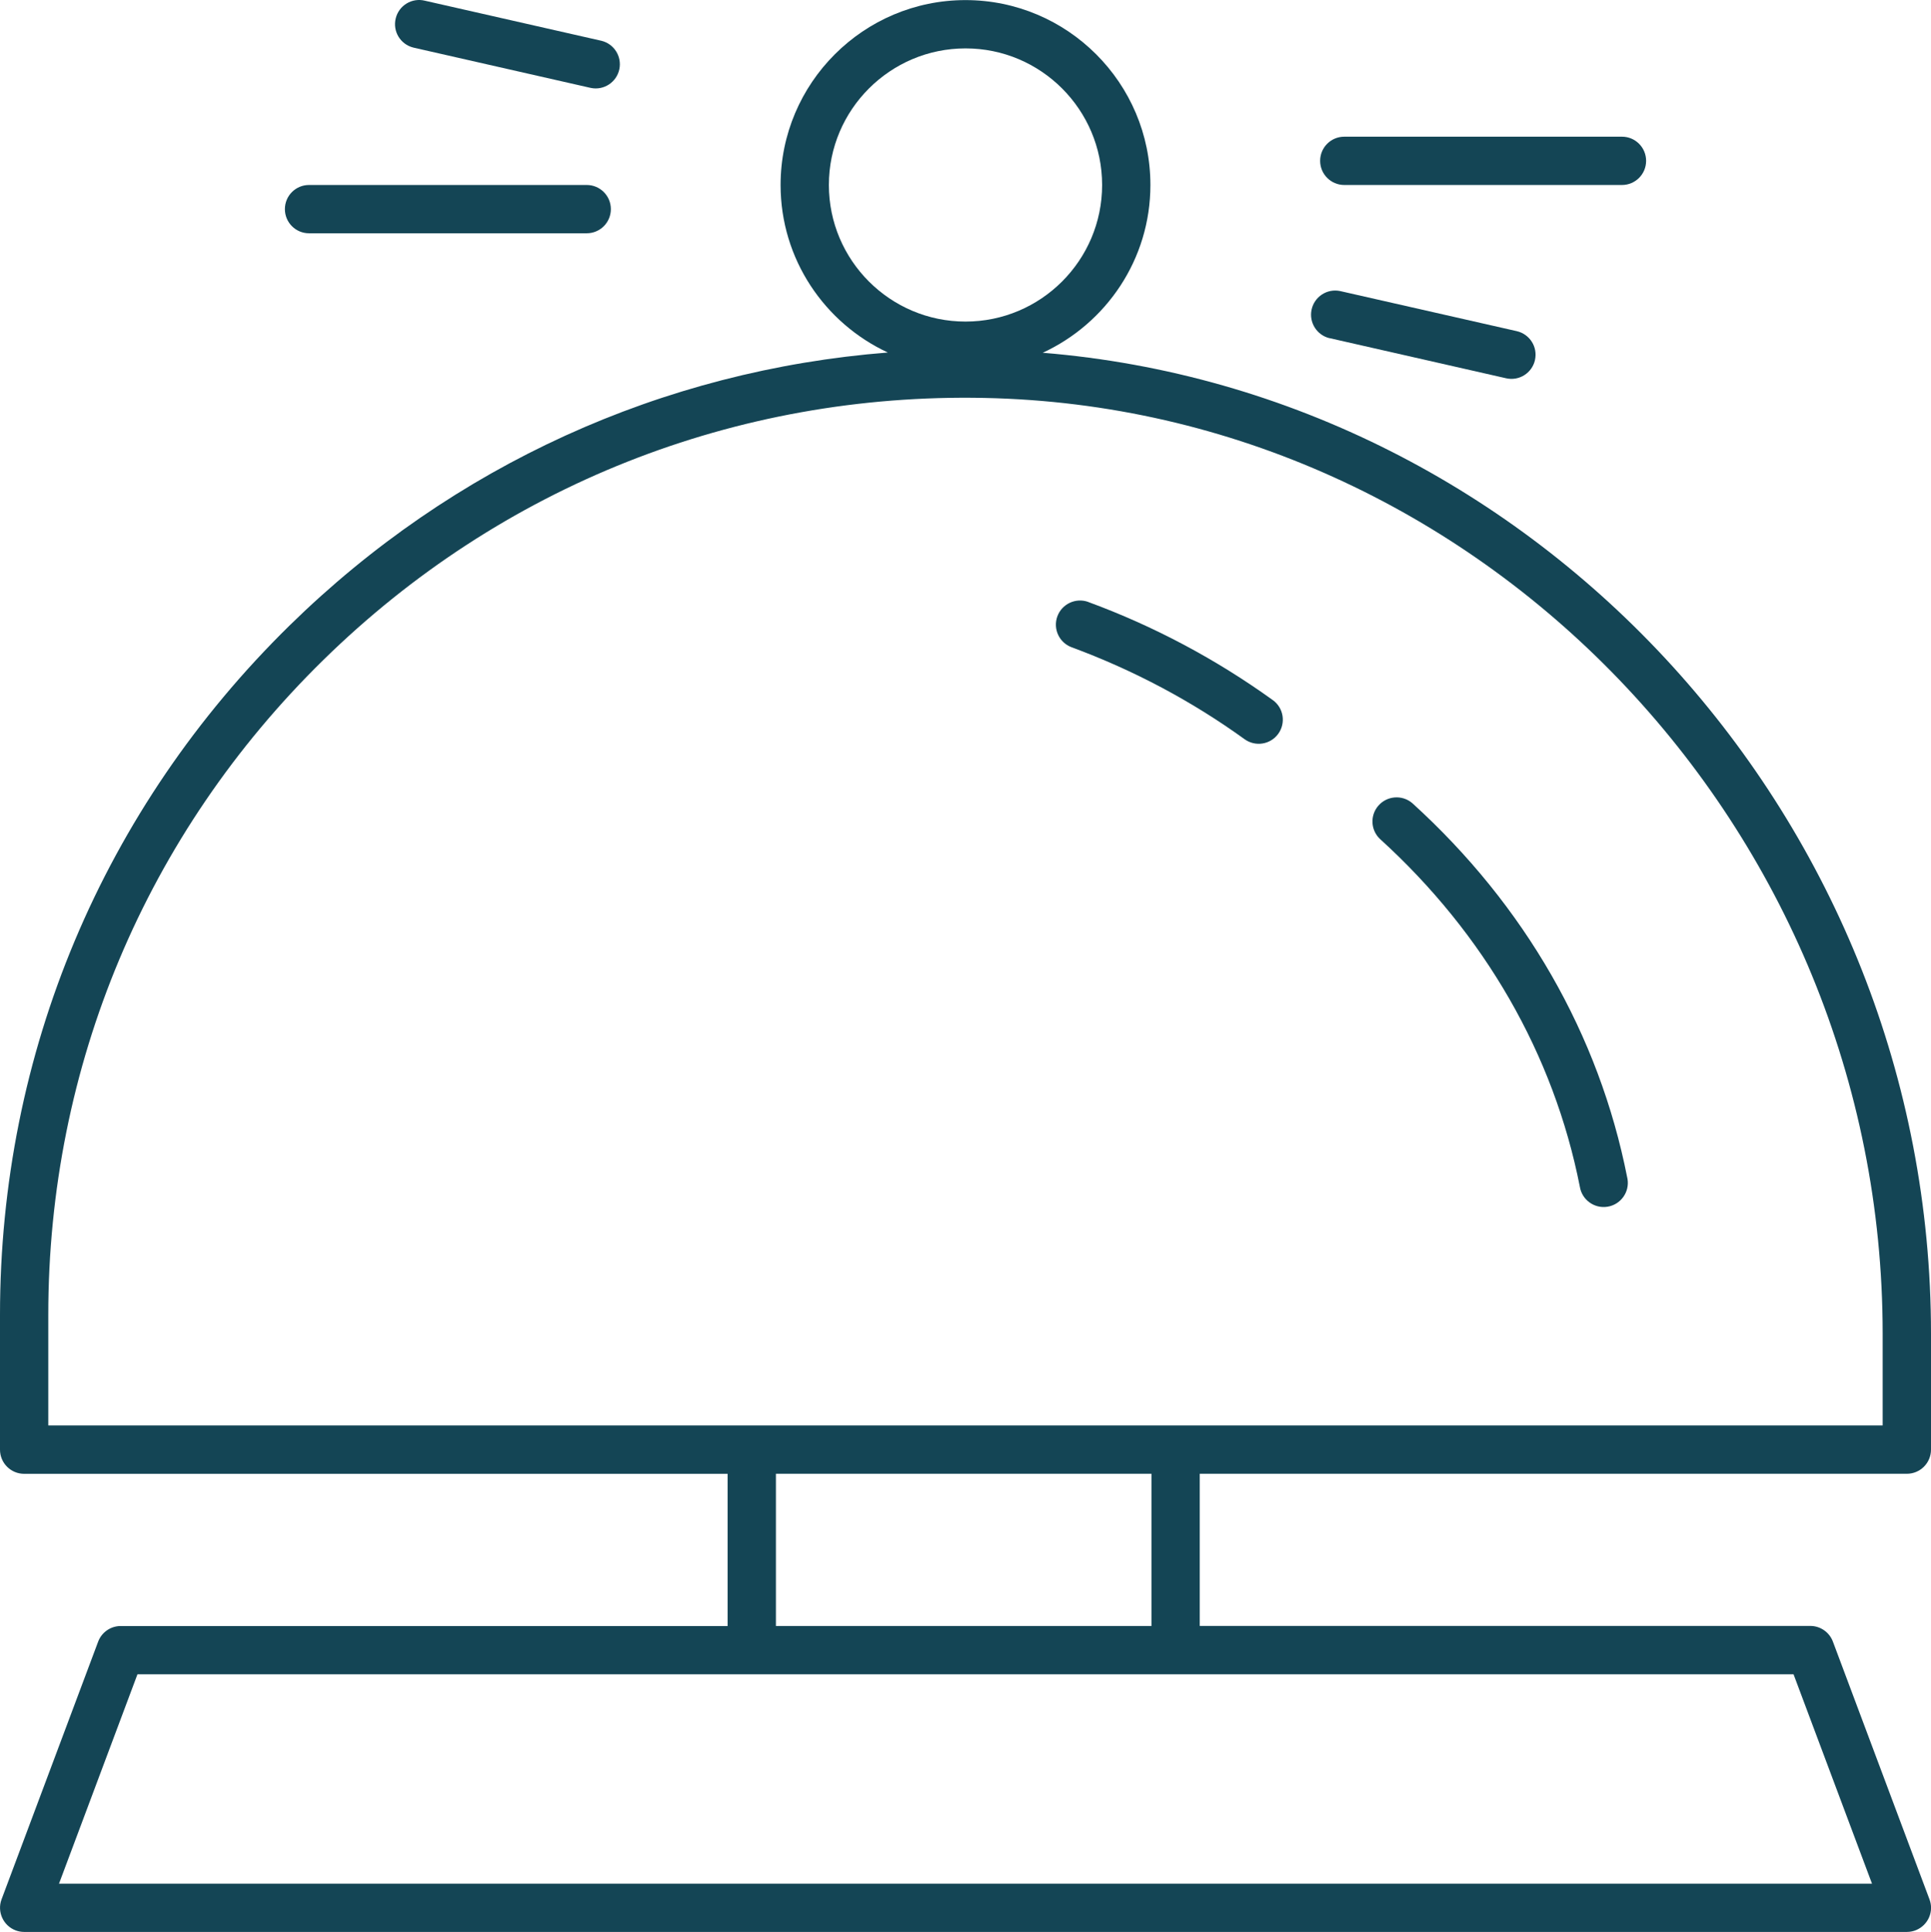
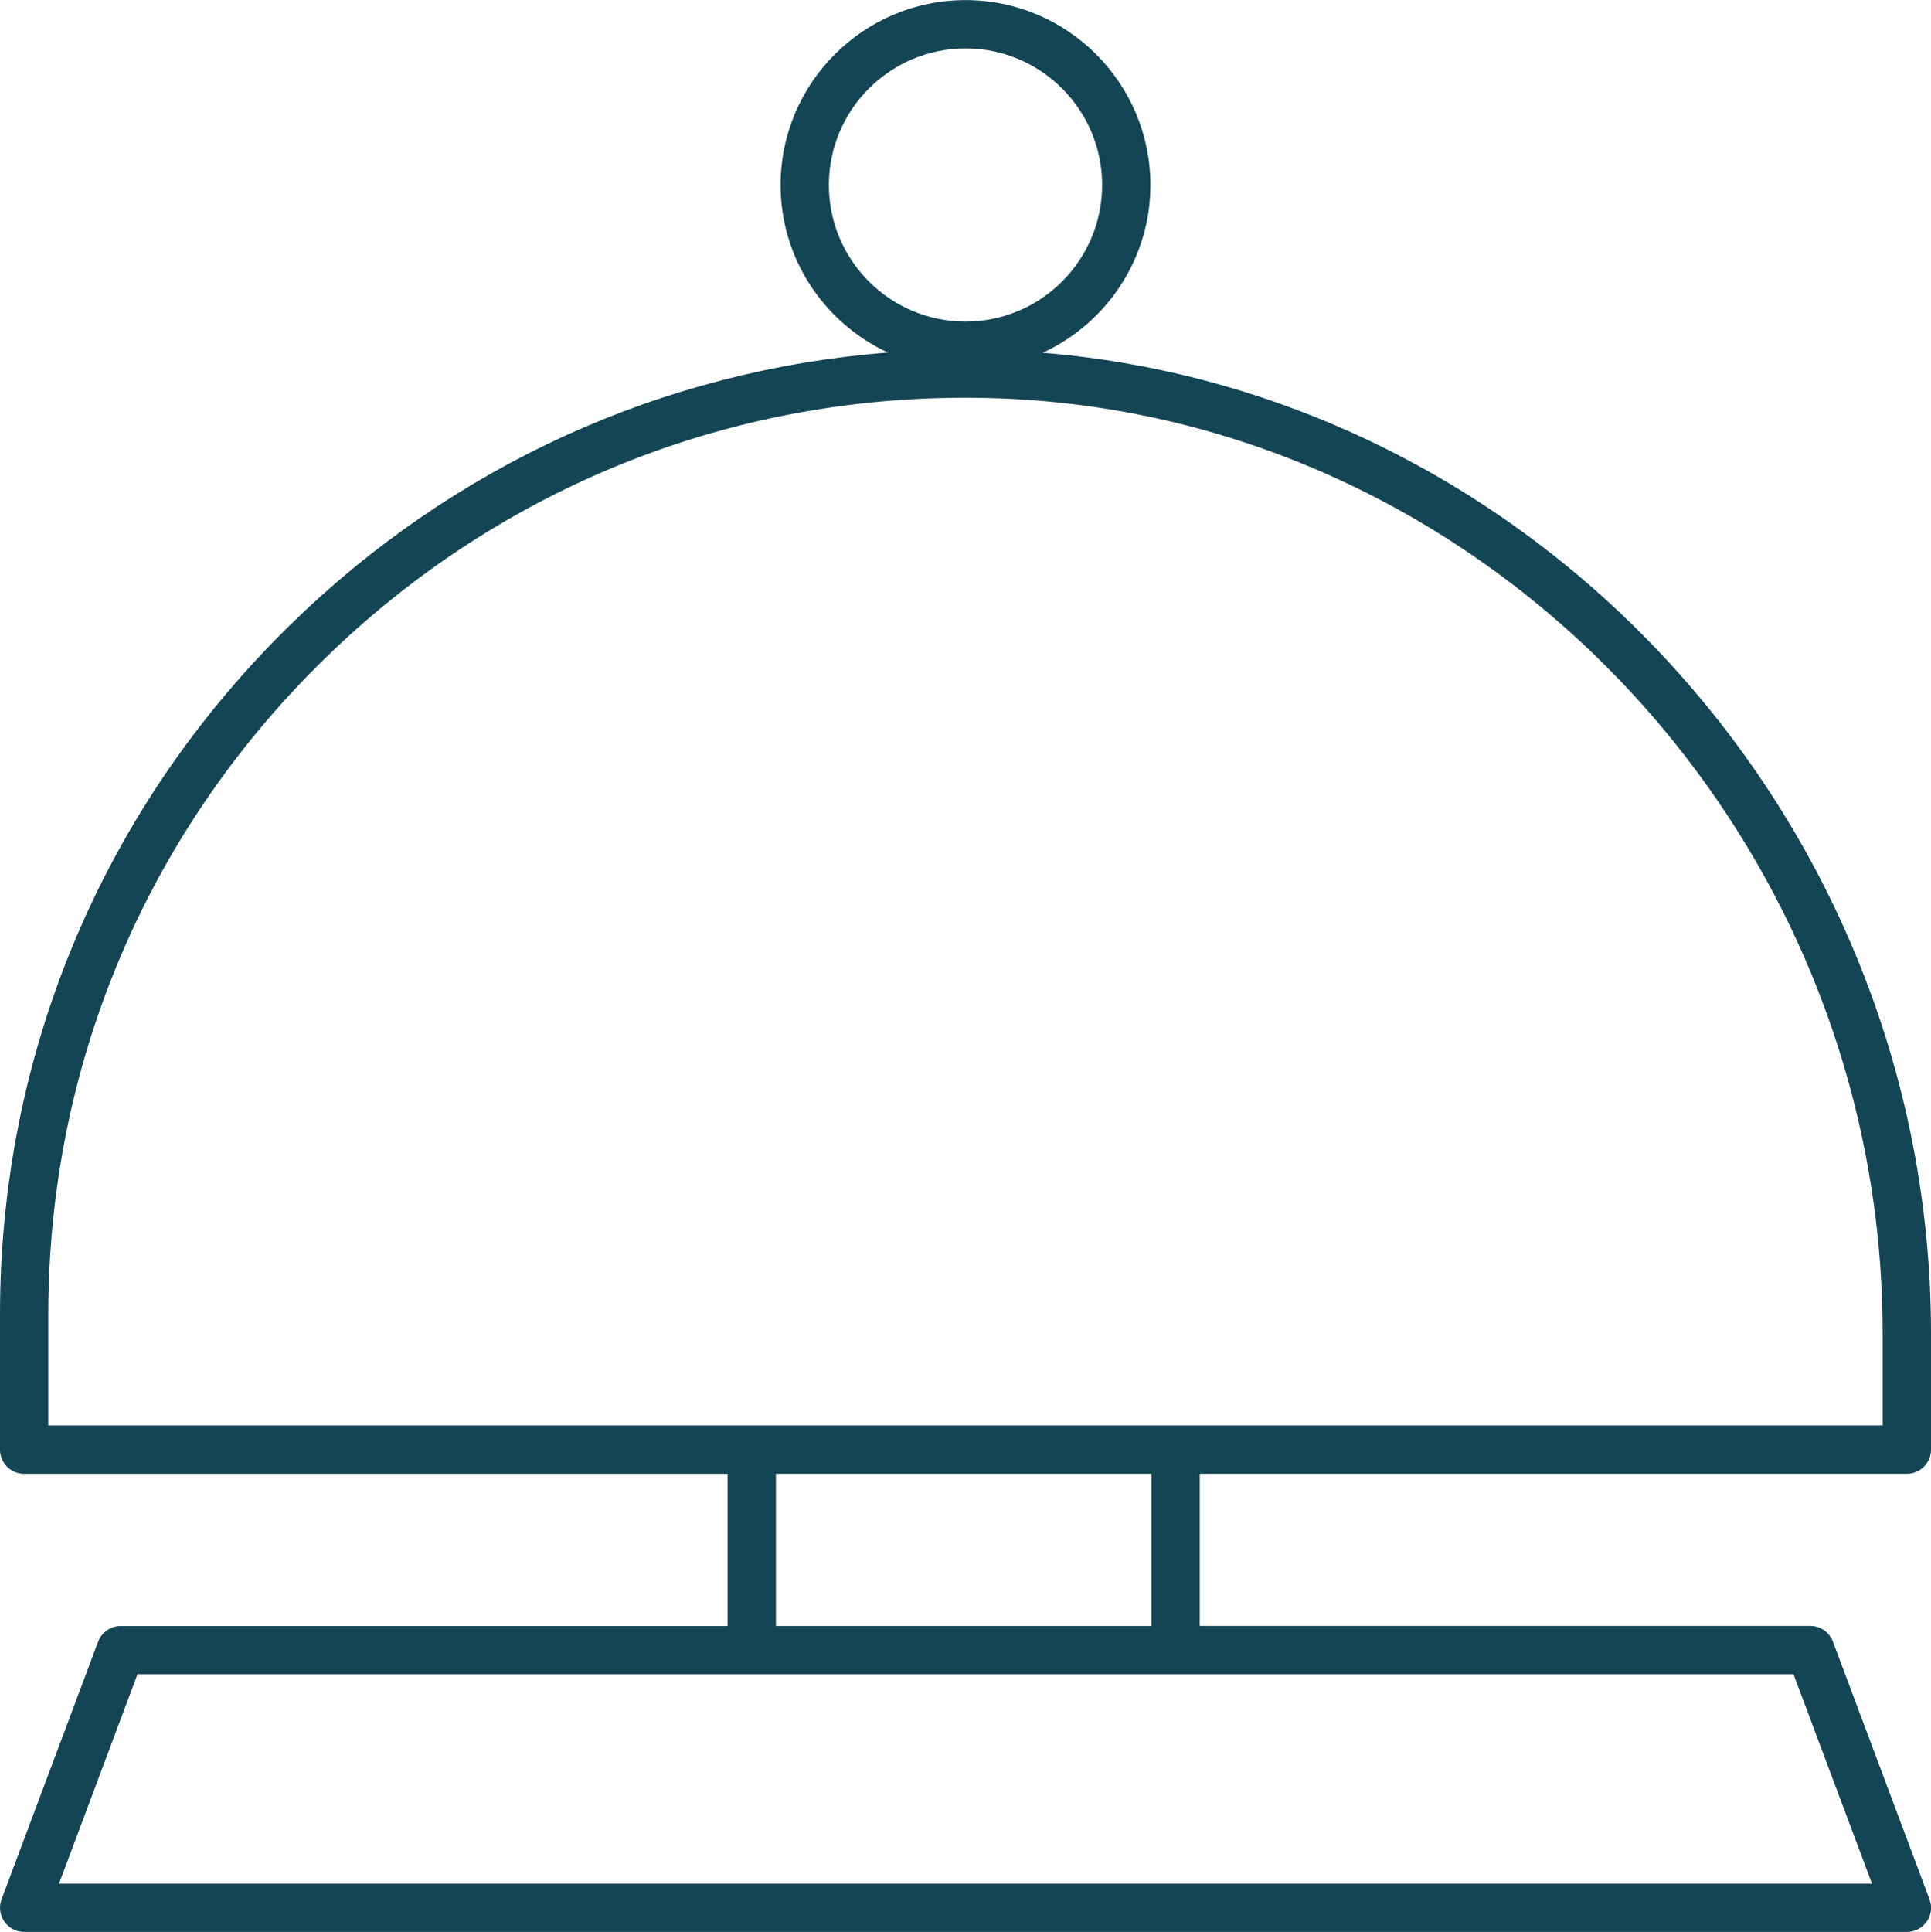
<svg xmlns="http://www.w3.org/2000/svg" id="Calque_1" data-name="Calque 1" viewBox="0 0 409.46 409.62">
  <defs>
    <style>
      .cls-1 {
        fill: #144555;
        stroke-width: 0px;
      }
    </style>
  </defs>
  <path class="cls-1" d="m221.09,74.8c13.47-6.22,22.85-19.8,22.85-35.58C243.94,17.61,226.35.02,204.73.02s-39.21,17.59-39.21,39.2c0,15.73,9.34,29.29,22.74,35.52-47.78,3.76-92.2,23.91-126.85,57.87C21.81,171.43,0,223.33,0,278.76v28.6c0,2.83,2.29,5.12,5.12,5.12h149.17v32.27H25.6c-2.13,0-4.04,1.32-4.79,3.32L.33,402.7c-.99,2.65.36,5.6,3.01,6.59.57.21,1.17.32,1.78.32h399.22c2.82,0,5.12-2.28,5.13-5.1,0-.62-.11-1.23-.33-1.81l-20.48-54.64c-.75-2-2.66-3.33-4.8-3.33h-129.46v-32.26h149.94c2.83,0,5.12-2.29,5.12-5.12v-24.59c0-108.65-83.44-199.42-188.37-207.97h0Zm-45.33-35.58c0-15.96,13-28.96,28.98-28.96s28.96,12.99,28.96,28.96-12.99,28.96-28.97,28.96-28.97-12.99-28.97-28.96Zm221.19,360.16H12.51l16.64-44.4h351.16l16.64,44.4Zm-152.79-54.64h-79.63v-32.27h79.63v32.27Zm155.06-42.51H10.24v-23.48c0-52.65,20.72-101.96,58.33-138.83,37.63-36.88,87.45-56.63,140.15-55.55,105.04,2.1,190.49,91.1,190.49,198.38v19.47Z" />
-   <path class="cls-1" d="m299.48,170.29c-2.15-1.84-5.38-1.59-7.22.55-1.77,2.06-1.62,5.14.34,7.02,22.2,20.17,36.86,45.67,42.4,73.75.45,2.79,3.08,4.69,5.87,4.24,2.79-.45,4.69-3.08,4.24-5.87-.02-.12-.04-.23-.07-.34-5.96-30.26-21.72-57.7-45.56-79.35h0Zm-68.73-42.67c-2.66-.95-5.59.43-6.55,3.09-.94,2.63.39,5.52,3,6.51,13.16,4.86,25.51,11.42,36.71,19.51,2.29,1.65,5.49,1.14,7.14-1.15,1.65-2.29,1.14-5.49-1.15-7.14-12.05-8.68-25.22-15.69-39.15-20.81h0ZM65.53,49.46h58.88c2.83,0,5.12-2.29,5.12-5.12s-2.29-5.12-5.12-5.12h-58.88c-2.83,0-5.12,2.29-5.12,5.12s2.29,5.12,5.12,5.12Zm219.52-10.24h58.88c2.83,0,5.12-2.29,5.12-5.12s-2.29-5.12-5.12-5.12h-58.88c-2.83,0-5.12,2.29-5.12,5.12s2.29,5.12,5.12,5.12ZM87.83,10.13l37.44,8.51c2.77.58,5.48-1.2,6.06-3.97.56-2.7-1.11-5.36-3.79-6.02L90.1.15c-2.75-.68-5.52,1-6.19,3.75-.68,2.75,1,5.52,3.75,6.19.06.01.12.03.18.04Zm194.09,61.56l37.44,8.51c2.75.63,5.49-1.09,6.12-3.84,0,0,0-.02,0-.02.63-2.76-1.1-5.5-3.86-6.13l-37.45-8.5c-2.77-.58-5.48,1.2-6.06,3.97-.56,2.7,1.11,5.36,3.79,6.02Z" />
</svg>